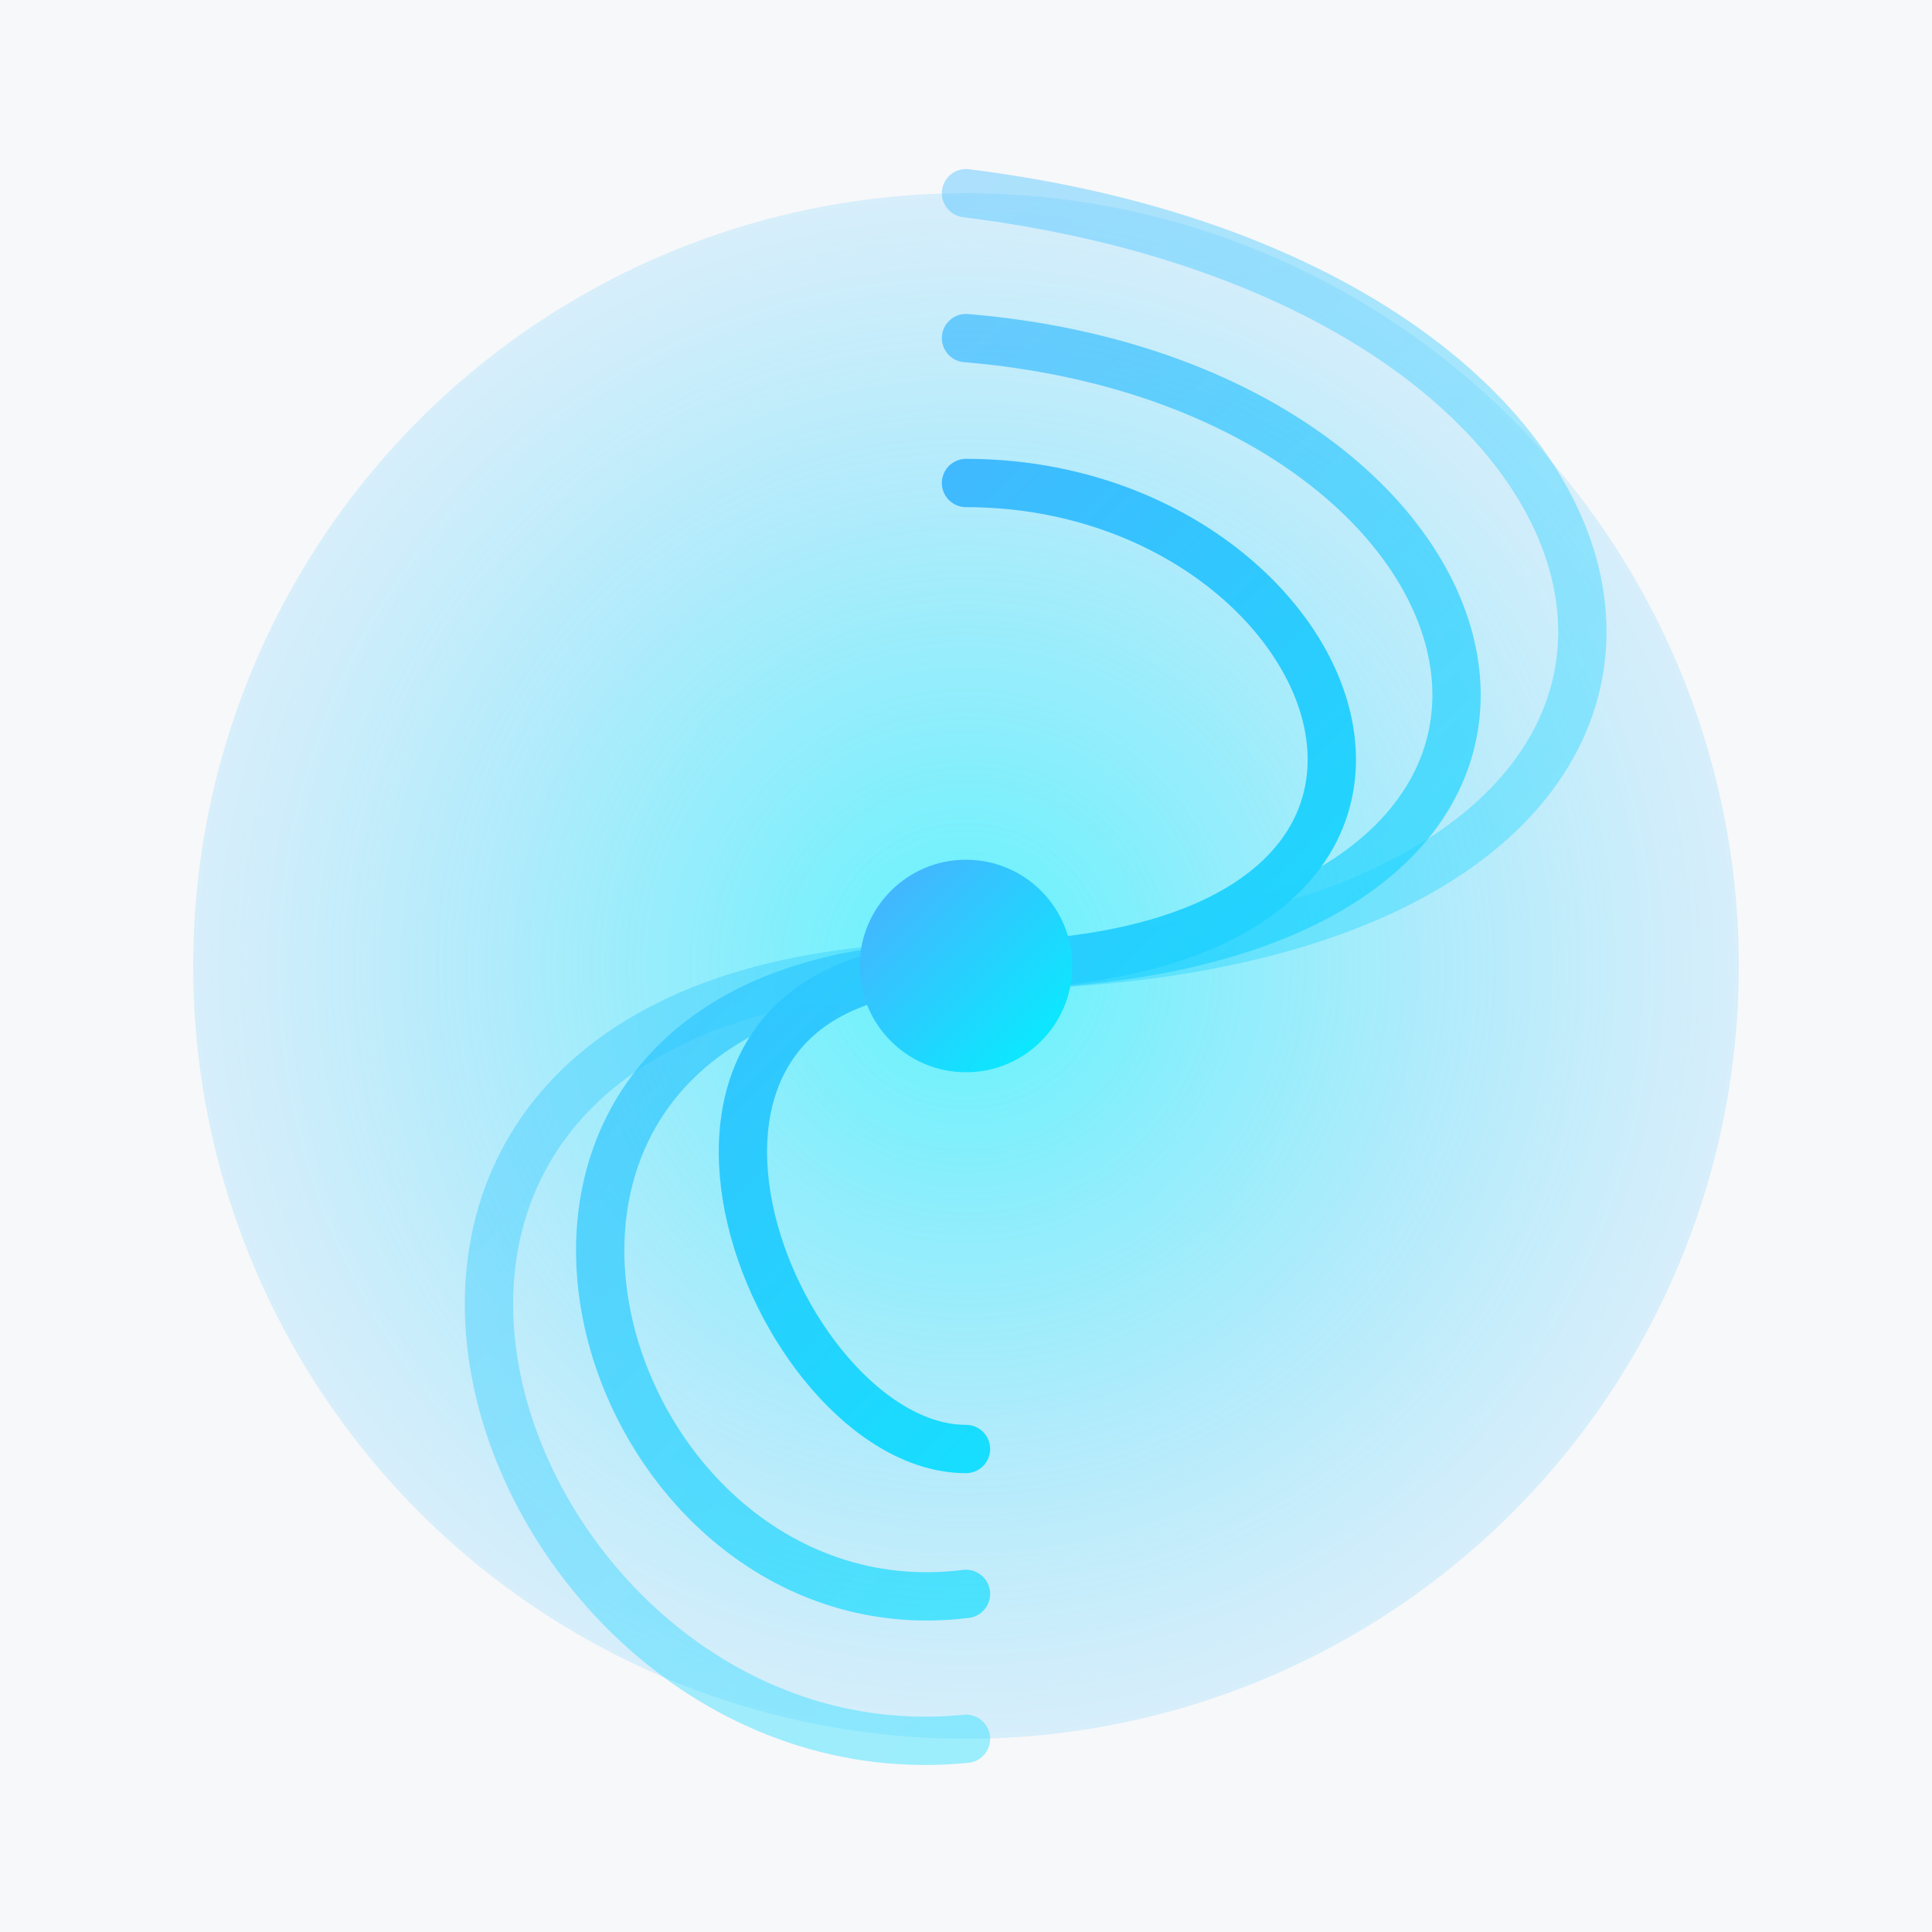
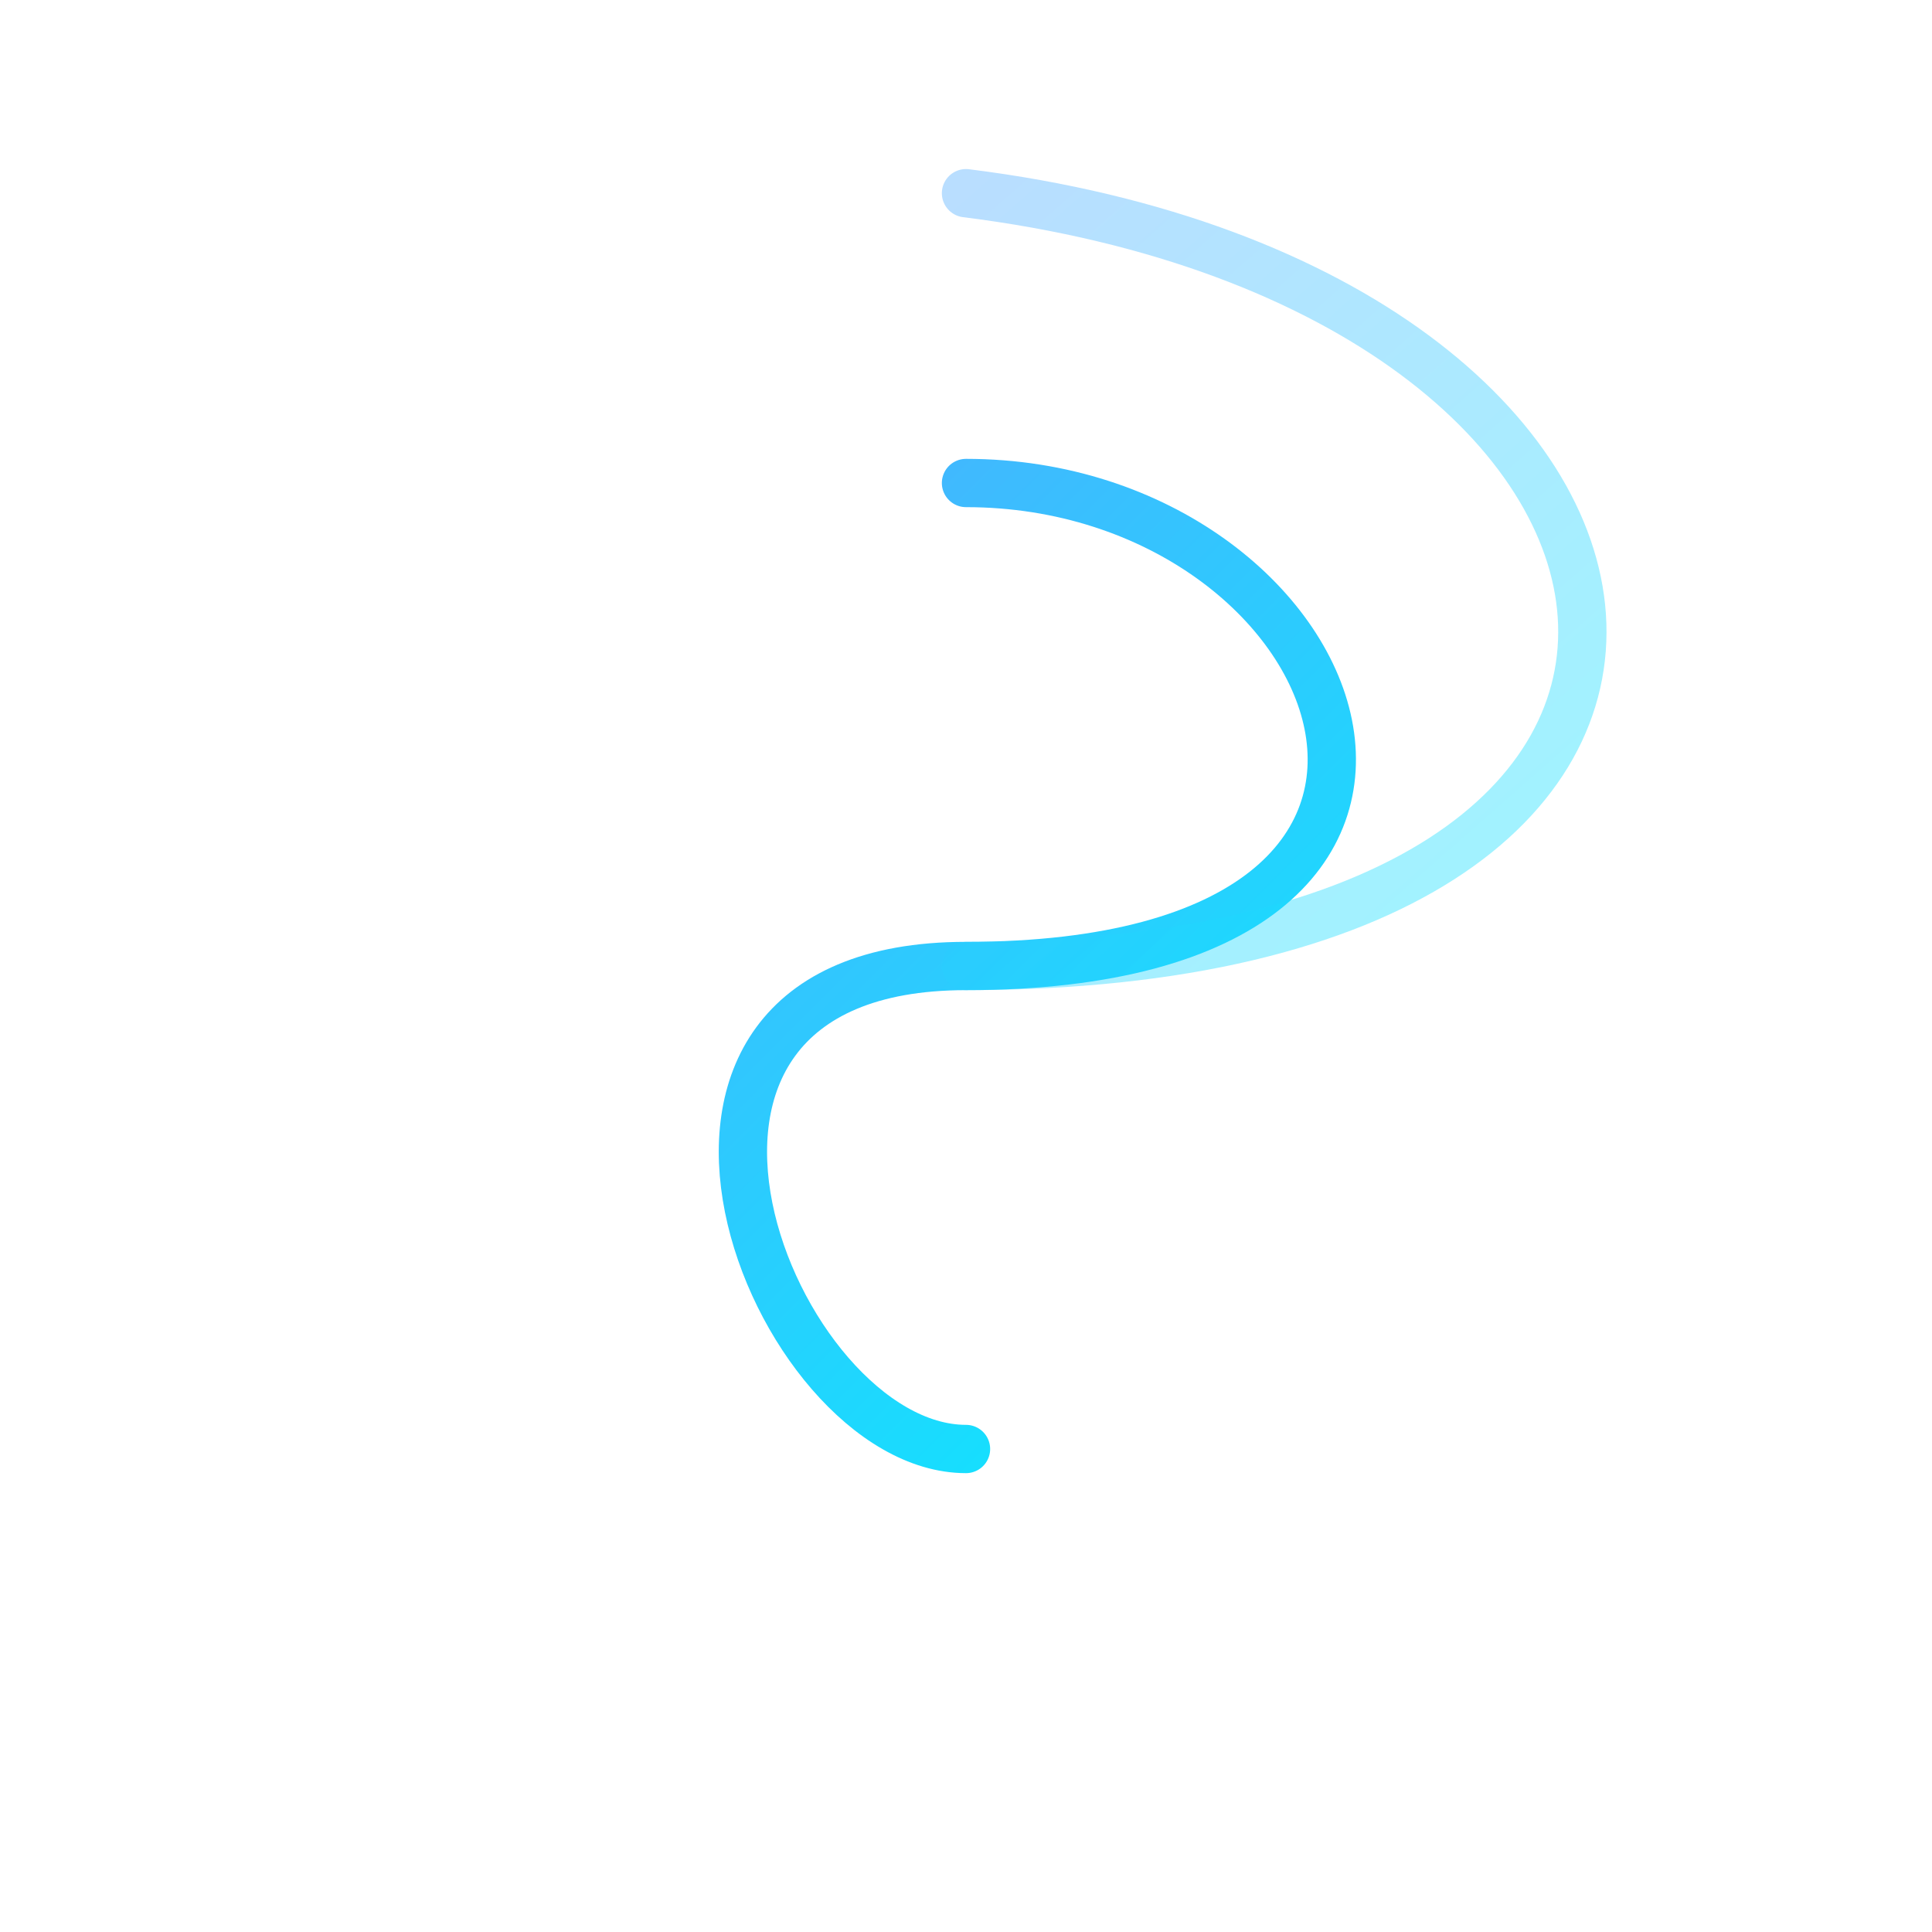
<svg xmlns="http://www.w3.org/2000/svg" width="800" height="800" viewBox="0 0 400 400">
  <defs>
    <linearGradient id="gradSwirlStrong" x1="0%" y1="0%" x2="100%" y2="100%">
      <stop offset="0%" style="stop-color:#4facfe;stop-opacity:1" />
      <stop offset="100%" style="stop-color:#00f2fe;stop-opacity:1" />
    </linearGradient>
    <radialGradient id="glowSwirlStrong" cx="50%" cy="50%" r="70%">
      <stop offset="0%" style="stop-color:#00f2fe; stop-opacity:0.6" />
      <stop offset="100%" style="stop-color:#4facfe; stop-opacity:0" />
    </radialGradient>
  </defs>
  <style>
    .swirl { stroke:url(#gradSwirlStrong); stroke-width:10; fill:none; stroke-linecap:round }
  </style>
-   <rect width="400" height="400" fill="#f7f8fa" />
-   <circle cx="200" cy="200" r="160" fill="url(#glowSwirlStrong)" />
  <path d="M200,100 C280,100 320,200 200,200 C120,200 160,300 200,300" class="swirl" />
-   <path d="M200,70  C320,80 350,200 200,200 C80,200 120,340 200,330" class="swirl" opacity="0.7" />
-   <path d="M200,40  C360,60 380,200 200,200 C40,200 100,370 200,360" class="swirl" opacity="0.4" />
-   <circle cx="200" cy="200" r="22" fill="url(#gradSwirlStrong)" />
+   <path d="M200,40  C360,60 380,200 200,200 " class="swirl" opacity="0.4" />
</svg>